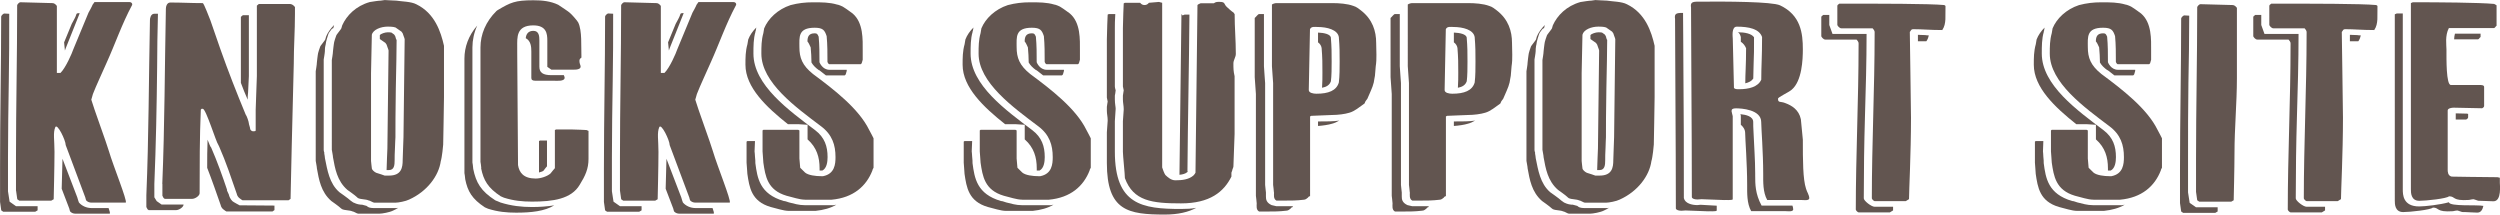
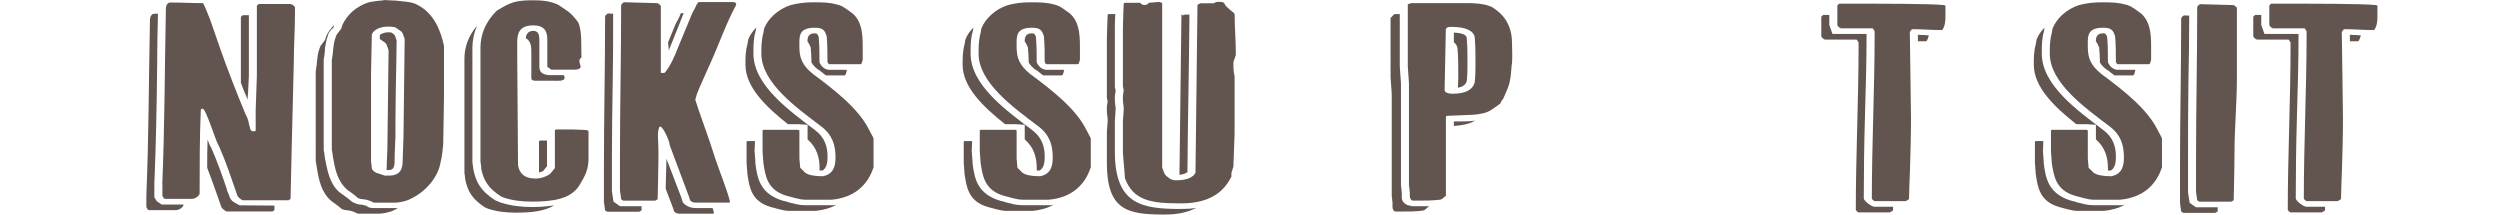
<svg xmlns="http://www.w3.org/2000/svg" id="_レイヤー_1" viewBox="0 0 466 40">
  <defs>
    <style>.cls-1{fill:#625550;stroke-width:0px;}</style>
  </defs>
-   <path class="cls-1" d="m1.79,37.59l1.19.84h4.03v.78l-.45.26H.6l-.37-.26-.22-1.57v-6.17C0,21.91.22,12.6.22,3.09c0-.16.37-.57.6-.57l.9.05c0,4.23,0,8.42-.08,12.6-.07,4.71-.15,9.41-.15,14.22v6.27l.3,1.93Zm1.19-2.04v-6.17c0-9.57.22-18.88.22-28.39,0-.16.37-.57.6-.57l5.98.16c.37,0,.6.26.82.52v12.5h.67c.97-.94,2.17-3.71,2.39-4.39l2.84-6.85c.07-.1.75-1.36.75-1.46l.37-.52h6.5c.37,0,.52.26.52.37v.16c-1.94,3.61-3.14,7.21-4.78,10.82-.75,1.73-1.94,4.24-2.54,5.8,0,.11-.22.68-.3,1.05.37,1.36,2.91,8.26,3.29,9.62.82,2.77,3.44,9.2,3.14,9.57h-6.42c-.37,0-.75-.16-.97-.42,0,0-.15-.42-.15-.52l-3.66-9.78c0-.89-1.57-4.13-1.94-3.35-.45,1.04-.15,2.46-.15,4.6,0,2.67-.15,8.84-.15,8.84l-.45.26H3.59l-.37-.26-.22-1.57Zm8.52-.37l.15-5.59,2.76,7.21c0,.11.3.94.3.94.52.63,1.42,1.04,2.32,1.04h3.21c.22.58.3.94.22,1.05h-6.42c-.37,0-.75-.16-.97-.42,0,0-.15-.42-.15-.52l-1.42-3.71ZM14.49,2.46h.37l-2.61,6.54-.15.42-.15-1.52,1.42-3.45c.07-.11.75-1.36.75-1.46l.15-.42.22-.11Z" />
  <path class="cls-1" d="m28.76,36.76l.45.73.9.63h4.11c0,.47-.82,1.05-1.42,1.05h-5.08l-.22-.16-.22-.42v-2.2c.45-10.82.45-21.86.67-32.68,0-.31.15-1.15.82-1.15h.67c-.08,3.35-.15,6.69-.15,9.99-.08,7.27-.22,14.53-.52,21.75v2.46Zm1.49-2.46c.45-10.82.45-21.86.67-32.68,0-.32.15-1.15.82-1.15,2.24,0,3.81.11,6.05.11.22,0,1.27,2.88,1.42,3.19l1.87,5.39c1.42,4.03,3.06,8.21,4.71,12.18.22.26.6,1.41.6,1.67,0,.16.22.73.22.89,0,.26.22.57.6.57.22,0,.45,0,.45-.16v-3.87c0-.57.22-5.7.22-6.27V1.05l.37-.31h5.68c.6,0,.82.31,1.05.57v1.31c0,3.14-.22,6.12-.22,9.25-.22,7.58-.6,25.2-.6,25.2l-.37.26h-8.59s-.45-.26-.6-.42c-.22-.16-.45-.57-.45-.73-1.05-3.03-2.02-5.96-3.29-8.84l-.15-.31c-.45-.58-2.32-6.75-2.91-6.75h-.22l-.15.16c-.22,5.18-.22,10.46-.22,15.58,0,.47-.82,1.05-1.42,1.05h-5.08l-.22-.16-.22-.42v-2.2Zm8.37-3.03c0-1.73,0-3.45.07-5.23.3.73.52,1.36.67,1.46,1.12,2.56,2.09,5.28,2.99,7.95l-.07-.1c0,.16.3.73.37.89.07.37.3.89.67,1.25.15.16,1.34.78,1.34.78l6.5.05v.84l-.37.26h-8.59s-.45-.26-.6-.42c-.22-.16-.45-.57-.45-.73-.82-2.35-1.64-4.71-2.54-7.01Zm6.65-28.44h1.12v11.35c0,.31-.08,1.67-.15,3.09-.07.47-.07.89-.07,1.31-.45-1.05-.9-2.09-1.27-3.14V3.14l.37-.31Z" />
  <path class="cls-1" d="m65.88,37.75c.75.36,1.05.36,1.57.42l-.08-.05.97.26c-.08,0,.07.05.07.05.15.16.45.36,1.34.36h3.96c.15,0,.3,0,.52-.05-.3.21-.67.37-.97.52-.6.31-2.02.57-2.54.57h-3.96c-.22,0-.82-.42-1.05-.42-.6-.26-1.34-.16-1.94-.42l-.22-.16c-.37-.37-1.79-1.36-1.79-1.36-1.94-1.67-2.32-4.03-2.69-6.07,0-.31-.22-1.31-.22-1.41V13.28s.22-1.26.22-1.67c0-.26.15-1.1.15-1.26,0-.42.45-1.62.45-1.62,0-.16.97-1.25.97-1.41l.15-.52c.3-.73.82-1.46,1.49-2.14l-.15.58s-.22.05-.37.26c-.3.37-.52.68-.6.99,0,0-.45,1.36-.45,1.78,0,0-.07.26-.07.31-.08.31-.08.78-.08.94,0,.31-.22,1.57-.22,1.57v16.84c0,.05,0,.26.15.68l-.07-.11c.07.37.15.78.15.99.45,2.2.82,4.71,2.69,6.33,0,0,1.72,1.2,2.09,1.57l.52.37Zm.67-.99c-.37-.37-1.79-1.36-1.79-1.36-1.94-1.67-2.32-4.03-2.69-6.07,0-.31-.22-1.31-.22-1.41V11.19s.22-1.25.22-1.67c0-.26.15-1.1.15-1.25,0-.42.45-1.62.45-1.62,0-.16.97-1.26.97-1.41l.15-.52c.82-1.83,2.54-3.61,5.15-4.34.6-.1,1.64-.26,2.02-.26l.75-.11c.22,0,1.79.11,2.17.11.97.16,2.76.16,3.73.68,3.44,1.67,4.56,5.12,5.15,7.74v9.57c0,1.94-.15,8-.15,8.84,0,.16-.22,2.41-.45,3.09-.37,2.72-2.54,5.65-5.9,7.16-.6.31-2.02.58-2.54.58h-3.96c-.22,0-.82-.42-1.05-.42-.6-.26-1.35-.16-1.94-.42l-.22-.16Zm2.61-6.75c0,.26.15,1.2.15,1.36,0,.26.45.68.82.84.45.11,1.57.52,1.57.52h.82c2.32,0,2.54-1.52,2.54-2.88,0-.68.15-3.76.15-4.29,0-2.77.22-15.48.22-18.25,0-.16-.37-.99-.37-1.1l-.22-.31-1.12-.78c-.45-.16-1.2-.16-1.42-.16-1.34,0-2.76.57-2.99,1.52,0,1.1-.15,6.07-.15,7.16v16.37Zm1.64-22.74v-.73c.22-.26.97-.52,1.49-.52.15,0,.45,0,.67.05l.52.37c0,.05.07.16.15.21,0,.1.08.21.15.31l-.07-.05c.07.21.15.52.22.52,0,1.36-.07,5.6-.15,9.05-.07,3.87-.07,7.74-.07,9.1,0,.21-.08,1.25-.08,1.83-.07.99-.07,2.09-.07,2.46,0,.89-.07,1.83-1.05,1.83h-.45c0-.94.15-3.56.15-4.03,0-2.77.22-15.48.22-18.25,0-.16-.37-.99-.37-1.1l-.22-.32-1.05-.73Z" />
  <path class="cls-1" d="m92.7,37.49l.6.26c2.02.63,3.88.84,5.9.84,1.42,0,2.84-.11,4.11-.31-1.79,1.1-4.33,1.36-7.1,1.36-1.79,0-3.44-.16-5.23-.73l-.6-.26c-2.39-1.57-3.21-2.98-3.66-5.23,0-.31-.15-1.15-.15-1.15V10.93c0-2.14.75-4.29,2.39-6.17-.6,1.31-.9,2.72-.9,4.08v21.44s.15.84.15,1.2c.52,2.56,1.42,4.13,4.11,5.86l.37.16Zm-2.99-6.17c0-.31-.15-1.15-.15-1.15V8.84c0-2.41.97-4.81,2.99-6.8l.22-.16c2.39-1.41,3.21-1.83,6.65-1.83,1.64,0,3.21.16,4.63.84.45.31,2.02,1.31,2.24,1.57.22.16,1.34,1.41,1.49,1.73.75,1.52.52,4.44.6,6.54-.37.26-.37.42-.37.68,0,.47.22.73.22.99,0,.73-1.42.58-2.02.58h-3.44l-.75-.52v-4.91c0-1.25-.15-2.82-2.62-2.82-3.21,0-2.99,2.3-2.99,3.97v1.15c0,3.09.15,17.78.15,20.92.22,1.41,1.05,2.51,3.29,2.51.97,0,2.17-.42,2.76-.94.22-.31.82-.99.82-.99v-7.11l.22-.11h2.84c.82,0,2.84.11,2.84.11l.37.16v5.23c0,1.83-.6,3.14-1.64,4.81-1.57,2.67-5,3.14-8.89,3.14-1.79,0-3.44-.16-5.23-.73l-.6-.26c-2.39-1.57-3.21-2.98-3.66-5.23Zm8.29-24.21c.07-.73.45-1.36,1.42-1.36,1.05,0,1.12.99,1.12,1.78v4.91c0,1.1.67,1.57,2.24,1.57h2.32c.08.21.15.36.15.47,0,.73-1.42.57-2.02.57h-3.44c-.52,0-.75-.16-.75-.52v-4.91c0-.89-.07-1.99-1.05-2.51Zm2.69,19.08h1.27v4.81s-.45.52-.67.84c-.22.16-.52.21-.82.31v-5.86l.22-.11Z" />
  <path class="cls-1" d="m114.36,37.59l1.2.84h4.03v.78l-.45.26h-5.98l-.37-.26-.22-1.57v-6.17c0-9.57.22-18.87.22-28.39,0-.16.37-.57.6-.57l.9.05c0,4.23,0,8.42-.08,12.6-.07,4.71-.15,9.41-.15,14.22v6.27l.3,1.93Zm1.2-2.04v-6.17c0-9.57.22-18.88.22-28.39,0-.16.37-.57.6-.57l5.98.16c.37,0,.6.26.82.52v12.5h.67c.97-.94,2.17-3.71,2.39-4.39l2.84-6.85c.07-.1.75-1.36.75-1.46l.37-.52h6.5c.37,0,.52.26.52.37v.16c-1.94,3.61-3.14,7.21-4.78,10.82-.75,1.73-1.94,4.24-2.54,5.8,0,.11-.22.68-.3,1.05.37,1.36,2.91,8.26,3.29,9.62.82,2.77,3.44,9.2,3.14,9.57h-6.42c-.37,0-.75-.16-.97-.42,0,0-.15-.42-.15-.52l-3.66-9.78c0-.89-1.57-4.13-1.94-3.35-.45,1.04-.15,2.46-.15,4.6,0,2.67-.15,8.84-.15,8.84l-.45.26h-5.98l-.37-.26-.22-1.57Zm8.52-.37l.15-5.59,2.76,7.21c0,.11.3.94.3.94.52.63,1.42,1.04,2.32,1.04h3.21c.22.58.3.94.22,1.05h-6.42c-.37,0-.75-.16-.97-.42,0,0-.15-.42-.15-.52l-1.42-3.71Zm2.99-32.73h.37l-2.61,6.54-.15.42-.15-1.52,1.42-3.45c.07-.11.75-1.36.75-1.46l.15-.42.22-.11Z" />
  <path class="cls-1" d="m141.03,5.07c-.07.05-.07.11-.07.16s-.07.21-.07.42c-.08.16-.08.26-.08.31-.37,1.25-.37,2.67-.37,4.03,0,5.86,6.65,10.61,11.5,14.27,1.79,1.36,2.32,3.03,2.32,5.02,0,.89-.15,2.09-.97,2.51h-.52v-.42c0-2.04-.52-3.87-2.24-5.39v-2.72l-1.72-.11h-1.94c-3.96-3.14-7.92-6.85-7.92-11.08,0-1.31,0-2.51.37-3.82,0-.11.15-.78.15-.89.3-.78.82-1.57,1.57-2.3Zm14.19,33.2l.67-.11c-1.05.63-2.39.99-3.88,1.15h-4.93c-1.05,0-2.32-.47-3.44-.73-3.59-1.05-3.96-3.66-4.33-6.17,0-.37-.15-1.83-.15-2.09v-3.92l.15-.11h1.42l-.08,1.93c0,.11.08.57.08.99.07.47.07.99.07,1.2.37,2.82.82,5.75,5.3,7.06.3,0,.6.16.97.26.9.21,1.79.52,2.99.52h5.16Zm-5.16-1.05c-1.05,0-2.32-.47-3.44-.73-3.59-1.05-3.96-3.66-4.33-6.17,0-.37-.15-1.83-.15-2.09v-3.92l.15-.11h6.5l.22.11v5.23c0,.26.15,1.46.15,1.73l.9.89c.6.52,2.02.68,2.99.68h.37c2.17-.42,2.32-2.25,2.32-3.55,0-2.25-.6-4.18-2.69-5.75-4.71-3.55-11.13-8.16-11.13-13.54,0-1.31,0-2.51.37-3.82,0-.11.15-.78.15-.89.75-1.83,2.54-3.56,4.93-4.34,1.42-.37,2.69-.52,4.18-.52,1.64,0,3.06,0,4.48.42.22,0,1.12.37,1.27.52.45.26,1.49,1.05,1.64,1.15,2.02,1.73,1.87,4.86,1.87,6.95v1.67c0,.11-.15.42-.15.52,0,.16-.22.31-.22.31h-5.83c-.22,0-.37-.42-.37-.42,0-1.57,0-3.24-.15-4.81-.37-1.1-.67-1.57-2.24-1.57-3.14,0-2.84,1.78-2.84,3.61,0,1.99.52,3.4,2.54,5.02,3.81,2.82,8.52,6.43,10.46,10.41.22.37.82,1.57.82,1.57v5.49s-.22.37-.22.52c-1.12,2.88-3.51,5.07-7.62,5.44h-4.93Zm.45-29.49c0-.84.22-1.52,1.34-1.52.45,0,.52.11.75.63.15,1.57.15,3.19.15,4.76,0,0,.52,1.41,1.87,1.41h3.21v.21c0,.11-.15.42-.15.52,0,.16-.22.31-.22.31h-3.51l-1.27-.99v.05c-.67-.47-1.12-.94-1.42-1.46,0-.94-.07-1.88-.15-2.82-.22-.47-.37-.84-.6-1.1Z" />
  <path class="cls-1" d="m181.51,5.07c-.07.05-.07.11-.07.16s-.07.21-.07.42c-.08.16-.08.26-.08.31-.37,1.25-.37,2.67-.37,4.03,0,5.86,6.65,10.61,11.5,14.27,1.79,1.36,2.32,3.03,2.32,5.02,0,.89-.15,2.09-.97,2.51h-.52v-.42c0-2.04-.52-3.87-2.24-5.39v-2.72l-1.72-.11h-1.94c-3.96-3.14-7.92-6.85-7.92-11.08,0-1.31,0-2.51.37-3.82,0-.11.15-.78.15-.89.3-.78.82-1.57,1.57-2.3Zm14.19,33.2l.67-.11c-1.05.63-2.39.99-3.88,1.15h-4.93c-1.05,0-2.32-.47-3.44-.73-3.59-1.05-3.96-3.66-4.33-6.17,0-.37-.15-1.83-.15-2.09v-3.92l.15-.11h1.42l-.08,1.93c0,.11.08.57.08.99.07.47.07.99.07,1.2.37,2.82.82,5.75,5.3,7.06.3,0,.6.16.97.26.9.21,1.79.52,2.99.52h5.15Zm-5.15-1.05c-1.05,0-2.32-.47-3.44-.73-3.59-1.05-3.96-3.66-4.33-6.17,0-.37-.15-1.83-.15-2.09v-3.92l.15-.11h6.5l.22.11v5.23c0,.26.15,1.46.15,1.73l.9.89c.6.52,2.02.68,2.99.68h.37c2.17-.42,2.32-2.25,2.32-3.55,0-2.25-.6-4.18-2.69-5.75-4.71-3.55-11.13-8.16-11.13-13.54,0-1.31,0-2.51.37-3.82,0-.11.15-.78.15-.89.75-1.83,2.54-3.56,4.93-4.34,1.42-.37,2.69-.52,4.18-.52,1.64,0,3.06,0,4.48.42.22,0,1.12.37,1.27.52.45.26,1.49,1.05,1.64,1.15,2.02,1.73,1.87,4.86,1.87,6.95v1.67c0,.11-.15.42-.15.52,0,.16-.22.31-.22.31h-5.83c-.22,0-.37-.42-.37-.42,0-1.57,0-3.24-.15-4.81-.37-1.1-.67-1.57-2.24-1.57-3.14,0-2.84,1.78-2.84,3.61,0,1.99.52,3.4,2.54,5.02,3.81,2.82,8.52,6.43,10.46,10.41.22.37.82,1.57.82,1.57v5.49s-.22.37-.22.52c-1.12,2.88-3.51,5.07-7.62,5.44h-4.93Zm.45-29.49c0-.84.22-1.52,1.34-1.52.45,0,.52.11.75.63.15,1.57.15,3.19.15,4.76,0,0,.52,1.41,1.87,1.41h3.21v.21c0,.11-.15.42-.15.52,0,.16-.22.31-.22.31h-3.51l-1.27-.99v.05c-.67-.47-1.12-.94-1.42-1.46,0-.94-.07-1.88-.15-2.82-.22-.47-.37-.84-.6-1.1Z" />
  <path class="cls-1" d="m206.69,2.62h1.2c-.08,1.1-.08,2.09-.08,2.61v10.87c0,.26.15.73.15.73,0,.26-.15.99-.15.99v.73c0,.78.15,1.36.15,1.73s-.15,1.93-.15,2.3v5.7c0,9.88,5.08,10.67,12.33,10.67,1.05,0,2.02-.05,2.84-.21-1.42.78-3.36,1.25-5.83,1.25-6.87,0-10.83-.68-10.83-9.62v-5.7c0-.16.15-2.04.15-2.14v-.16c0-.58-.15-1.15-.15-1.73v-.73c0-.16.15-.89.15-.99,0-.16-.15-.57-.15-.73V7.32c0-1.26.15-4.6.15-4.6l.22-.1Zm22.86,30.27c-1.42,2.88-4.03,5.02-9.41,5.02s-8.89-.42-10.46-4.71c0-.73-.37-4.18-.37-4.91v-5.7c0-.16.15-2.04.15-2.14v-.16c0-.57-.15-1.15-.15-1.73v-.73c0-.16.15-.89.15-.99,0-.16-.15-.57-.15-.73V5.23c0-1.25.15-4.6.15-4.6l.22-.11h2.84c.22.26.45.42.82.42s.6-.16.82-.42l1.87-.16.6.16v30.69c.37,1.15.6,1.41.6,1.41.45.42,1.05.99,1.87.99,1.27,0,2.47-.16,3.29-.84.22-.16.45-.57.45-.57l.37-31.27.22-.16.37-.16h2.46c.37-.26.6-.26,1.05-.26,1.19,0,.75.42,1.42.99.15.16.97.89,1.19.99l.22.31c0,2.56.22,4.81.22,7.42,0,.58-.45,1.15-.45,1.73,0,.99,0,1.46.22,2.41v10.77c0,.84-.22,5.18-.22,6.07,0,.16-.22.57-.22.73l-.15.42v.68Zm-8.74-30.17h.9c-.07,9.62-.3,19.66-.37,29.23h.07q0,.05-.07.11l-.07.05c-.3.26-.82.42-1.42.47l.37-29.96.22.26.37-.16Z" />
-   <path class="cls-1" d="m237.91,38.43h3.06v.16s-.37.11-.37.26c-.22.16-.45.42-.82.42-1.35.16-2.32.16-3.73.16h-1.35c-.6-.31-.45-1.1-.45-1.52,0-.31-.15-1.31-.15-1.41v-18.98c0-.42-.22-2.72-.22-3.14V3.35c.22-.16.6-.73.82-.73h.9v9.73c0,.47.22,2.77.22,3.14v18.98c0,.26.15,1.2.15,1.41v.73c0,.57.07,1.15,1.05,1.62l.9.21Zm-.45-2.56c0-.31-.15-1.31-.15-1.41V15.48c0-.42-.22-2.72-.22-3.14V.84c.22-.16.6-.26.82-.26h10.46c1.2,0,2.76.1,3.89.52.6.16,1.05.57,1.42.84,2.17,1.67,2.84,3.87,2.84,6.06,0,1.41.15,2.93-.08,4.34,0,.1-.15,1.62-.15,1.78,0,.11-.22,1.1-.22,1.25-.22.99-.82,2.09-1.19,3.03,0,0-.45.58-.45.68,0,.16-.15.26-.15.26-.82.57-1.79,1.41-2.76,1.67-.82.26-2.17.42-3.14.42-.6,0-3.44.16-3.96.16l-.22.11v14.85s-.37.11-.37.26c-.22.16-.45.42-.82.42-1.35.16-2.32.16-3.73.16h-1.35c-.6-.31-.45-1.1-.45-1.52Zm6.5-19.08c0,.52.82.68,1.42.68,2.24,0,3.73-.57,4.18-2.09.15-1.15.15-2.77.15-3.87,0-1.67,0-2.77-.15-4.6-.22-1.36-2.17-1.88-3.96-1.88-.45,0-1.19-.16-1.42.42,0,1.62-.22,9.52-.22,11.19v.16Zm1.72-8.89v-1.83c1.19.05,2.24.31,2.39.89.15,1.83.15,2.88.15,4.55,0,1.05,0,2.61-.15,3.76v-.11c-.22.68-.82,1.05-1.64,1.2.07-.99.07-2.04.07-2.82,0-1.67,0-2.77-.15-4.6-.07-.42-.3-.78-.67-1.05Zm0,15.58v-.84c1.64,0,2.91,0,3.96-.16-.45.26-.9.47-1.35.58-.67.21-1.72.36-2.61.42Z" />
  <path class="cls-1" d="m263.23,38.43h3.06v.16s-.37.11-.37.26c-.22.16-.45.42-.82.42-1.35.16-2.32.16-3.73.16h-1.35c-.6-.31-.45-1.1-.45-1.52,0-.31-.15-1.31-.15-1.41v-18.98c0-.42-.22-2.72-.22-3.14V3.35c.22-.16.6-.73.82-.73h.9v9.73c0,.47.22,2.77.22,3.14v18.98c0,.26.15,1.2.15,1.41v.73c0,.57.07,1.15,1.05,1.62l.9.21Zm-.45-2.56c0-.31-.15-1.31-.15-1.41V15.48c0-.42-.22-2.72-.22-3.14V.84c.22-.16.6-.26.82-.26h10.46c1.2,0,2.76.1,3.89.52.6.16,1.05.57,1.42.84,2.17,1.67,2.84,3.87,2.84,6.06,0,1.41.15,2.93-.08,4.34,0,.1-.15,1.62-.15,1.78,0,.11-.22,1.1-.22,1.25-.22.99-.82,2.09-1.19,3.03,0,0-.45.58-.45.68,0,.16-.15.26-.15.26-.82.57-1.79,1.41-2.76,1.67-.82.26-2.17.42-3.14.42-.6,0-3.44.16-3.96.16l-.22.11v14.85s-.37.11-.37.26c-.22.16-.45.42-.82.42-1.35.16-2.32.16-3.73.16h-1.35c-.6-.31-.45-1.1-.45-1.52Zm6.5-19.08c0,.52.82.68,1.42.68,2.24,0,3.73-.57,4.18-2.09.15-1.15.15-2.77.15-3.87,0-1.67,0-2.77-.15-4.6-.22-1.36-2.17-1.88-3.96-1.88-.45,0-1.19-.16-1.42.42,0,1.62-.22,9.52-.22,11.19v.16Zm1.72-8.89v-1.83c1.19.05,2.24.31,2.39.89.15,1.83.15,2.88.15,4.55,0,1.05,0,2.61-.15,3.76v-.11c-.22.68-.82,1.05-1.64,1.2.07-.99.07-2.04.07-2.82,0-1.67,0-2.77-.15-4.6-.07-.42-.3-.78-.67-1.05Zm0,15.58v-.84c1.64,0,2.91,0,3.96-.16-.45.26-.9.47-1.35.58-.67.21-1.72.36-2.61.42Z" />
-   <path class="cls-1" d="m291.54,37.75c.75.36,1.05.36,1.57.42l-.07-.05.97.26c-.07,0,.07.05.07.05.15.16.45.36,1.35.36h3.96c.15,0,.3,0,.52-.05-.3.21-.67.37-.97.52-.6.31-2.02.57-2.54.57h-3.96c-.22,0-.82-.42-1.05-.42-.6-.26-1.35-.16-1.94-.42l-.22-.16c-.37-.37-1.79-1.36-1.79-1.36-1.94-1.67-2.32-4.03-2.69-6.07,0-.31-.22-1.31-.22-1.41V13.28s.22-1.26.22-1.67c0-.26.15-1.1.15-1.26,0-.42.45-1.62.45-1.62,0-.16.97-1.25.97-1.41l.15-.52c.3-.73.82-1.46,1.49-2.14l-.15.58s-.22.05-.37.26c-.3.37-.52.68-.6.99,0,0-.45,1.36-.45,1.78,0,0-.07.26-.07.31-.07.31-.07.78-.07.94,0,.31-.22,1.57-.22,1.57v16.84c0,.05,0,.26.15.68l-.07-.11c.07.37.15.78.15.99.45,2.2.82,4.71,2.69,6.33,0,0,1.72,1.2,2.09,1.57l.52.37Zm.67-.99c-.37-.37-1.79-1.36-1.79-1.36-1.94-1.67-2.32-4.03-2.69-6.07,0-.31-.22-1.31-.22-1.41V11.19s.22-1.25.22-1.67c0-.26.15-1.1.15-1.25,0-.42.45-1.62.45-1.62,0-.16.97-1.26.97-1.41l.15-.52c.82-1.83,2.54-3.61,5.15-4.34.6-.1,1.64-.26,2.02-.26l.75-.11c.22,0,1.79.11,2.17.11.97.16,2.76.16,3.73.68,3.44,1.67,4.56,5.12,5.15,7.74v9.57c0,1.94-.15,8-.15,8.84,0,.16-.22,2.41-.45,3.09-.37,2.72-2.54,5.65-5.9,7.16-.6.31-2.02.58-2.54.58h-3.96c-.22,0-.82-.42-1.05-.42-.6-.26-1.35-.16-1.94-.42l-.22-.16Zm2.61-6.75c0,.26.15,1.2.15,1.36,0,.26.45.68.82.84.45.11,1.57.52,1.57.52h.82c2.32,0,2.54-1.52,2.54-2.88,0-.68.15-3.76.15-4.29,0-2.77.22-15.48.22-18.25,0-.16-.37-.99-.37-1.1l-.22-.31-1.12-.78c-.45-.16-1.19-.16-1.42-.16-1.35,0-2.76.57-2.99,1.52,0,1.1-.15,6.07-.15,7.16v16.37Zm1.64-22.74v-.73c.22-.26.97-.52,1.49-.52.15,0,.45,0,.67.05l.52.37c0,.05.07.16.15.21,0,.1.07.21.15.31l-.08-.05c.08.21.15.52.22.52,0,1.36-.07,5.6-.15,9.05-.08,3.87-.08,7.74-.08,9.1,0,.21-.07,1.25-.07,1.83-.07.99-.07,2.09-.07,2.46,0,.89-.07,1.83-1.05,1.83h-.45c0-.94.15-3.56.15-4.03,0-2.77.22-15.48.22-18.25,0-.16-.37-.99-.37-1.1l-.22-.32-1.04-.73Z" />
-   <path class="cls-1" d="m313.5,2.41h.22c0,2.67.07,6.48.07,11.14.08,7.21.08,16,.08,23.37.22.99,1.49,1.31,2.54,1.31.15,0,.3-.05.45-.05h.3c.15,0,.97.05,1.94.11.3,0,.6.05.9.05v.89c0,.26-1.64.11-1.57.16-.37,0-3.88-.16-4.26-.16-.22,0-.45.05-.75.05-.45,0-.97-.11-1.04-.42,0-12.6-.15-28.97-.15-35.35-.15-.94.22-1.1,1.27-1.1Zm9.49,34.72c0,.26-1.64.11-1.57.16-.37,0-3.88-.16-4.26-.16-.22,0-.45.05-.75.05-.45,0-.97-.1-1.05-.42,0-12.6-.15-28.97-.15-35.35-.15-.94.22-1.1,1.27-1.1,5.53-.05,13.82,0,15.31.68,3.89,1.83,4.26,5.23,4.26,8.21,0,1.88-.15,5.91-2.09,7.53-.6.52-2.54,1.36-2.54,1.67,0,.84.45.42,1.42.84,1.12.42,2.47,1.2,2.84,2.98,0,.11.37,3.71.37,3.82,0,3.82,0,7.37.6,9.15.15.58.6,1.15.6,1.78-.07.47-.97.31-1.42.31h-6.42c-.82-1.46-.75-3.4-.75-4.91,0-3.87-.37-8.63-.37-9.62,0-2.35-3.73-2.56-4.71-2.56-.6,0-.82.16-.82.52,0,.16.22.84.22.94v15.48Zm1.2-20.5c1.79,0,3.51-.42,4.11-1.78,0-2.67.15-3.97.15-7.95-.52-1.52-2.46-1.93-4.71-1.93-1.04,0-.75,1.93-.75,2.25,0,1.31.22,7.79.22,9.15.15.26.52.26.97.26Zm.3-8.84v-.89c-.08-.26-.22-.78-.6-.89,1.35,0,2.61.26,3.06.94,0,2.2,0,3.5-.07,4.76,0,.94-.07,1.78-.07,2.93-.3.47-.82.73-1.49.89,0-1.83.15-3.35.15-6.54-.22-.52-.52-.89-.97-1.2Zm0,15.48v-1.62c0-.05,0-.21-.08-.37,1.05.1,2.39.42,2.39,1.46,0,.26,0,1.31.07,2.14.07,1.99.3,4.91.3,7.48v.37c0,1.57,0,3.4,1.19,5.59h5.75c.07.21.15.47.15.73-.07.47-.97.31-1.42.31h-6.42c-.82-1.46-.75-3.4-.75-4.92,0-3.87-.37-8.63-.37-9.62,0-.68-.37-1.2-.82-1.57Z" />
  <path class="cls-1" d="m352.87,38.54v.68l-.6.37h-5.83c-.15,0-.52-.37-.52-.52,0-10.14.52-20.44.52-30.59,0-.57.07-.57-.37-1.1h-5.83c-.37,0-.75-.52-.75-.63v-3.55c0-.16.15-.26.37-.42h1.12v1.88l.6,1.67h6.35v.05c0,5.07-.15,10.2-.3,15.32-.15,5.12-.22,10.2-.22,15.27,0,.47,1.42,1.57,2.02,1.57h3.44Zm-3.44-1.05c-.15,0-.52-.37-.52-.52,0-10.14.52-20.44.52-30.59,0-.57.07-.57-.37-1.1h-5.83c-.37,0-.75-.52-.75-.63V1.1c0-.16.15-.26.37-.42,7.92,0,16.66,0,19.57.26l.22.16c-.07,1.88.22,3.29-.6,4.5-2.24,0-3.73-.16-5.45-.16-.37,0-.37.26-.6.52,0,.68.22,14.27.22,16,0,6.59-.37,13.7-.37,15.16l-.6.37h-5.83Zm8.07-29.8v-1.2c.37,0,.82.05,1.35.05.22.05.45.05.67.05-.07.42-.22.78-.45,1.1h-1.57Z" />
  <path class="cls-1" d="m381.18,5.07c-.08.05-.08.11-.08.16s-.07.21-.07.42c-.07.16-.07.26-.07.31-.37,1.25-.37,2.67-.37,4.03,0,5.86,6.65,10.61,11.5,14.27,1.79,1.36,2.32,3.03,2.32,5.02,0,.89-.15,2.09-.97,2.51h-.52v-.42c0-2.04-.52-3.87-2.24-5.39v-2.72l-1.72-.11h-1.94c-3.96-3.14-7.92-6.85-7.92-11.08,0-1.31,0-2.51.37-3.82,0-.11.15-.78.15-.89.3-.78.82-1.57,1.57-2.3Zm14.19,33.2l.67-.11c-1.05.63-2.39.99-3.88,1.15h-4.93c-1.05,0-2.32-.47-3.44-.73-3.59-1.05-3.96-3.66-4.33-6.17,0-.37-.15-1.83-.15-2.09v-3.92l.15-.11h1.42l-.07,1.93c0,.11.07.57.07.99.07.47.07.99.07,1.2.37,2.82.82,5.75,5.3,7.06.3,0,.6.16.97.26.9.21,1.79.52,2.99.52h5.15Zm-5.15-1.05c-1.05,0-2.32-.47-3.44-.73-3.59-1.05-3.96-3.66-4.33-6.17,0-.37-.15-1.83-.15-2.09v-3.92l.15-.11h6.5l.22.11v5.23c0,.26.15,1.46.15,1.73l.9.89c.6.52,2.02.68,2.99.68h.37c2.17-.42,2.32-2.25,2.32-3.55,0-2.25-.6-4.18-2.69-5.75-4.71-3.55-11.13-8.16-11.13-13.54,0-1.31,0-2.51.37-3.82,0-.11.15-.78.15-.89.75-1.83,2.54-3.56,4.93-4.34,1.42-.37,2.69-.52,4.18-.52,1.64,0,3.06,0,4.48.42.22,0,1.12.37,1.27.52.45.26,1.49,1.05,1.64,1.15,2.02,1.73,1.87,4.86,1.87,6.95v1.67c0,.11-.15.42-.15.52,0,.16-.22.31-.22.31h-5.83c-.22,0-.37-.42-.37-.42,0-1.57,0-3.24-.15-4.81-.37-1.1-.67-1.57-2.24-1.57-3.14,0-2.84,1.78-2.84,3.61,0,1.99.52,3.4,2.54,5.02,3.81,2.82,8.52,6.43,10.46,10.41.22.37.82,1.57.82,1.57v5.49s-.22.37-.22.52c-1.12,2.88-3.51,5.07-7.62,5.44h-4.93Zm.45-29.49c0-.84.22-1.52,1.35-1.52.45,0,.52.11.75.63.15,1.57.15,3.19.15,4.76,0,0,.52,1.41,1.87,1.41h3.21v.21c0,.11-.15.42-.15.52,0,.16-.22.31-.22.31h-3.51l-1.27-.99v.05c-.67-.47-1.12-.94-1.42-1.46,0-.94-.07-1.88-.15-2.82-.22-.47-.37-.84-.6-1.1Z" />
  <path class="cls-1" d="m408.14,37.8l1.2.84h4.03v.78l-.45.26h-5.98l-.37-.26-.22-1.57v-6.17c0-9.57.22-18.67.22-28.24,0-.16.37-.57.6-.57l.9.05c0,4.23-.07,8.42-.15,12.55-.07,4.65-.07,9.36-.07,14.12v6.27l.3,1.93Zm1.2-2.04v-6.17c0-9.57.22-18.67.22-28.24,0-.16.37-.57.6-.57l5.98.16c.37,0,.6.26.82.52v13.12c0,4.6-.45,9.25-.45,13.91,0,2.67-.15,8.84-.15,8.84l-.45.26h-5.98l-.37-.26-.22-1.57Z" />
  <path class="cls-1" d="m433.39,38.54v.68l-.6.37h-5.83c-.15,0-.52-.37-.52-.52,0-10.14.52-20.44.52-30.59,0-.57.07-.57-.37-1.1h-5.83c-.37,0-.75-.52-.75-.63v-3.55c0-.16.15-.26.37-.42h1.12v1.88l.6,1.67h6.35v.05c0,5.07-.15,10.2-.3,15.32-.15,5.12-.22,10.2-.22,15.27,0,.47,1.42,1.57,2.02,1.57h3.44Zm-3.44-1.05c-.15,0-.52-.37-.52-.52,0-10.14.52-20.44.52-30.59,0-.57.07-.57-.37-1.1h-5.83c-.37,0-.75-.52-.75-.63V1.1c0-.16.15-.26.37-.42,7.92,0,16.66,0,19.57.26l.22.16c-.07,1.88.22,3.29-.6,4.5-2.24,0-3.73-.16-5.45-.16-.37,0-.37.26-.6.52,0,.68.22,14.27.22,16,0,6.59-.37,13.7-.37,15.16l-.6.37h-5.83Zm8.07-29.8v-1.2c.37,0,.82.05,1.35.05.22.05.45.05.67.05-.07.42-.22.78-.45,1.1h-1.57Z" />
-   <path class="cls-1" d="m446.39,2.67l.37-.16h1.12v32.78c0,.94,0,3.19,3.06,3.19,1.05,0,3.89-.31,5.53-.78.15.84,5.23.42,6.43.68-.15.68-.45,1.25-1.12,1.25-.9,0-1.79-.11-2.84-.11-.37-.1-.97-.37-.97-.26,0-.05-.45.05-.75.11-3.21.21-2.47-.68-3.73-.68-.37.42-4.26.84-5.53.84-1.57,0-1.57-1.52-1.57-2.14V2.67Zm2.99-2.09l.37-.16c4.71,0,12.25.05,15.16.31l.45.26v3.82c-.15.05-.22.31-.45.42h-8.44c-.75,1.41-.45,3.19-.45,3.97,0,1.73-.07,6.64.82,6.64h5.23c.45,0,.97,0,.97.37v3.55c0,.16-.15.31-.37.42-1.79,0-3.59-.11-5.3-.11-.37,0-1.12.11-1.12.52v11.08c0,.26,0,1.1.75,1.25.82,0,5.6.11,8.52.11l.45.1v.94c0,.36.37,3.45-1.19,3.45-.9,0-1.79-.1-2.84-.1-.37-.11-.97-.37-.97-.26,0-.05-.45.05-.75.11-3.21.21-2.46-.68-3.73-.68-.37.42-4.26.84-5.53.84-1.57,0-1.57-1.52-1.57-2.14V.58Zm8.07,6.75c0-.37.07-.68.15-1.05h4.78v.63c-.15.05-.22.31-.45.42h-4.48Zm.3,14.95v-1.15c.67,0,1.34.05,2.09.05.07,0,.15.05.22.05v.63c0,.16-.15.31-.37.42h-1.94Z" />
</svg>